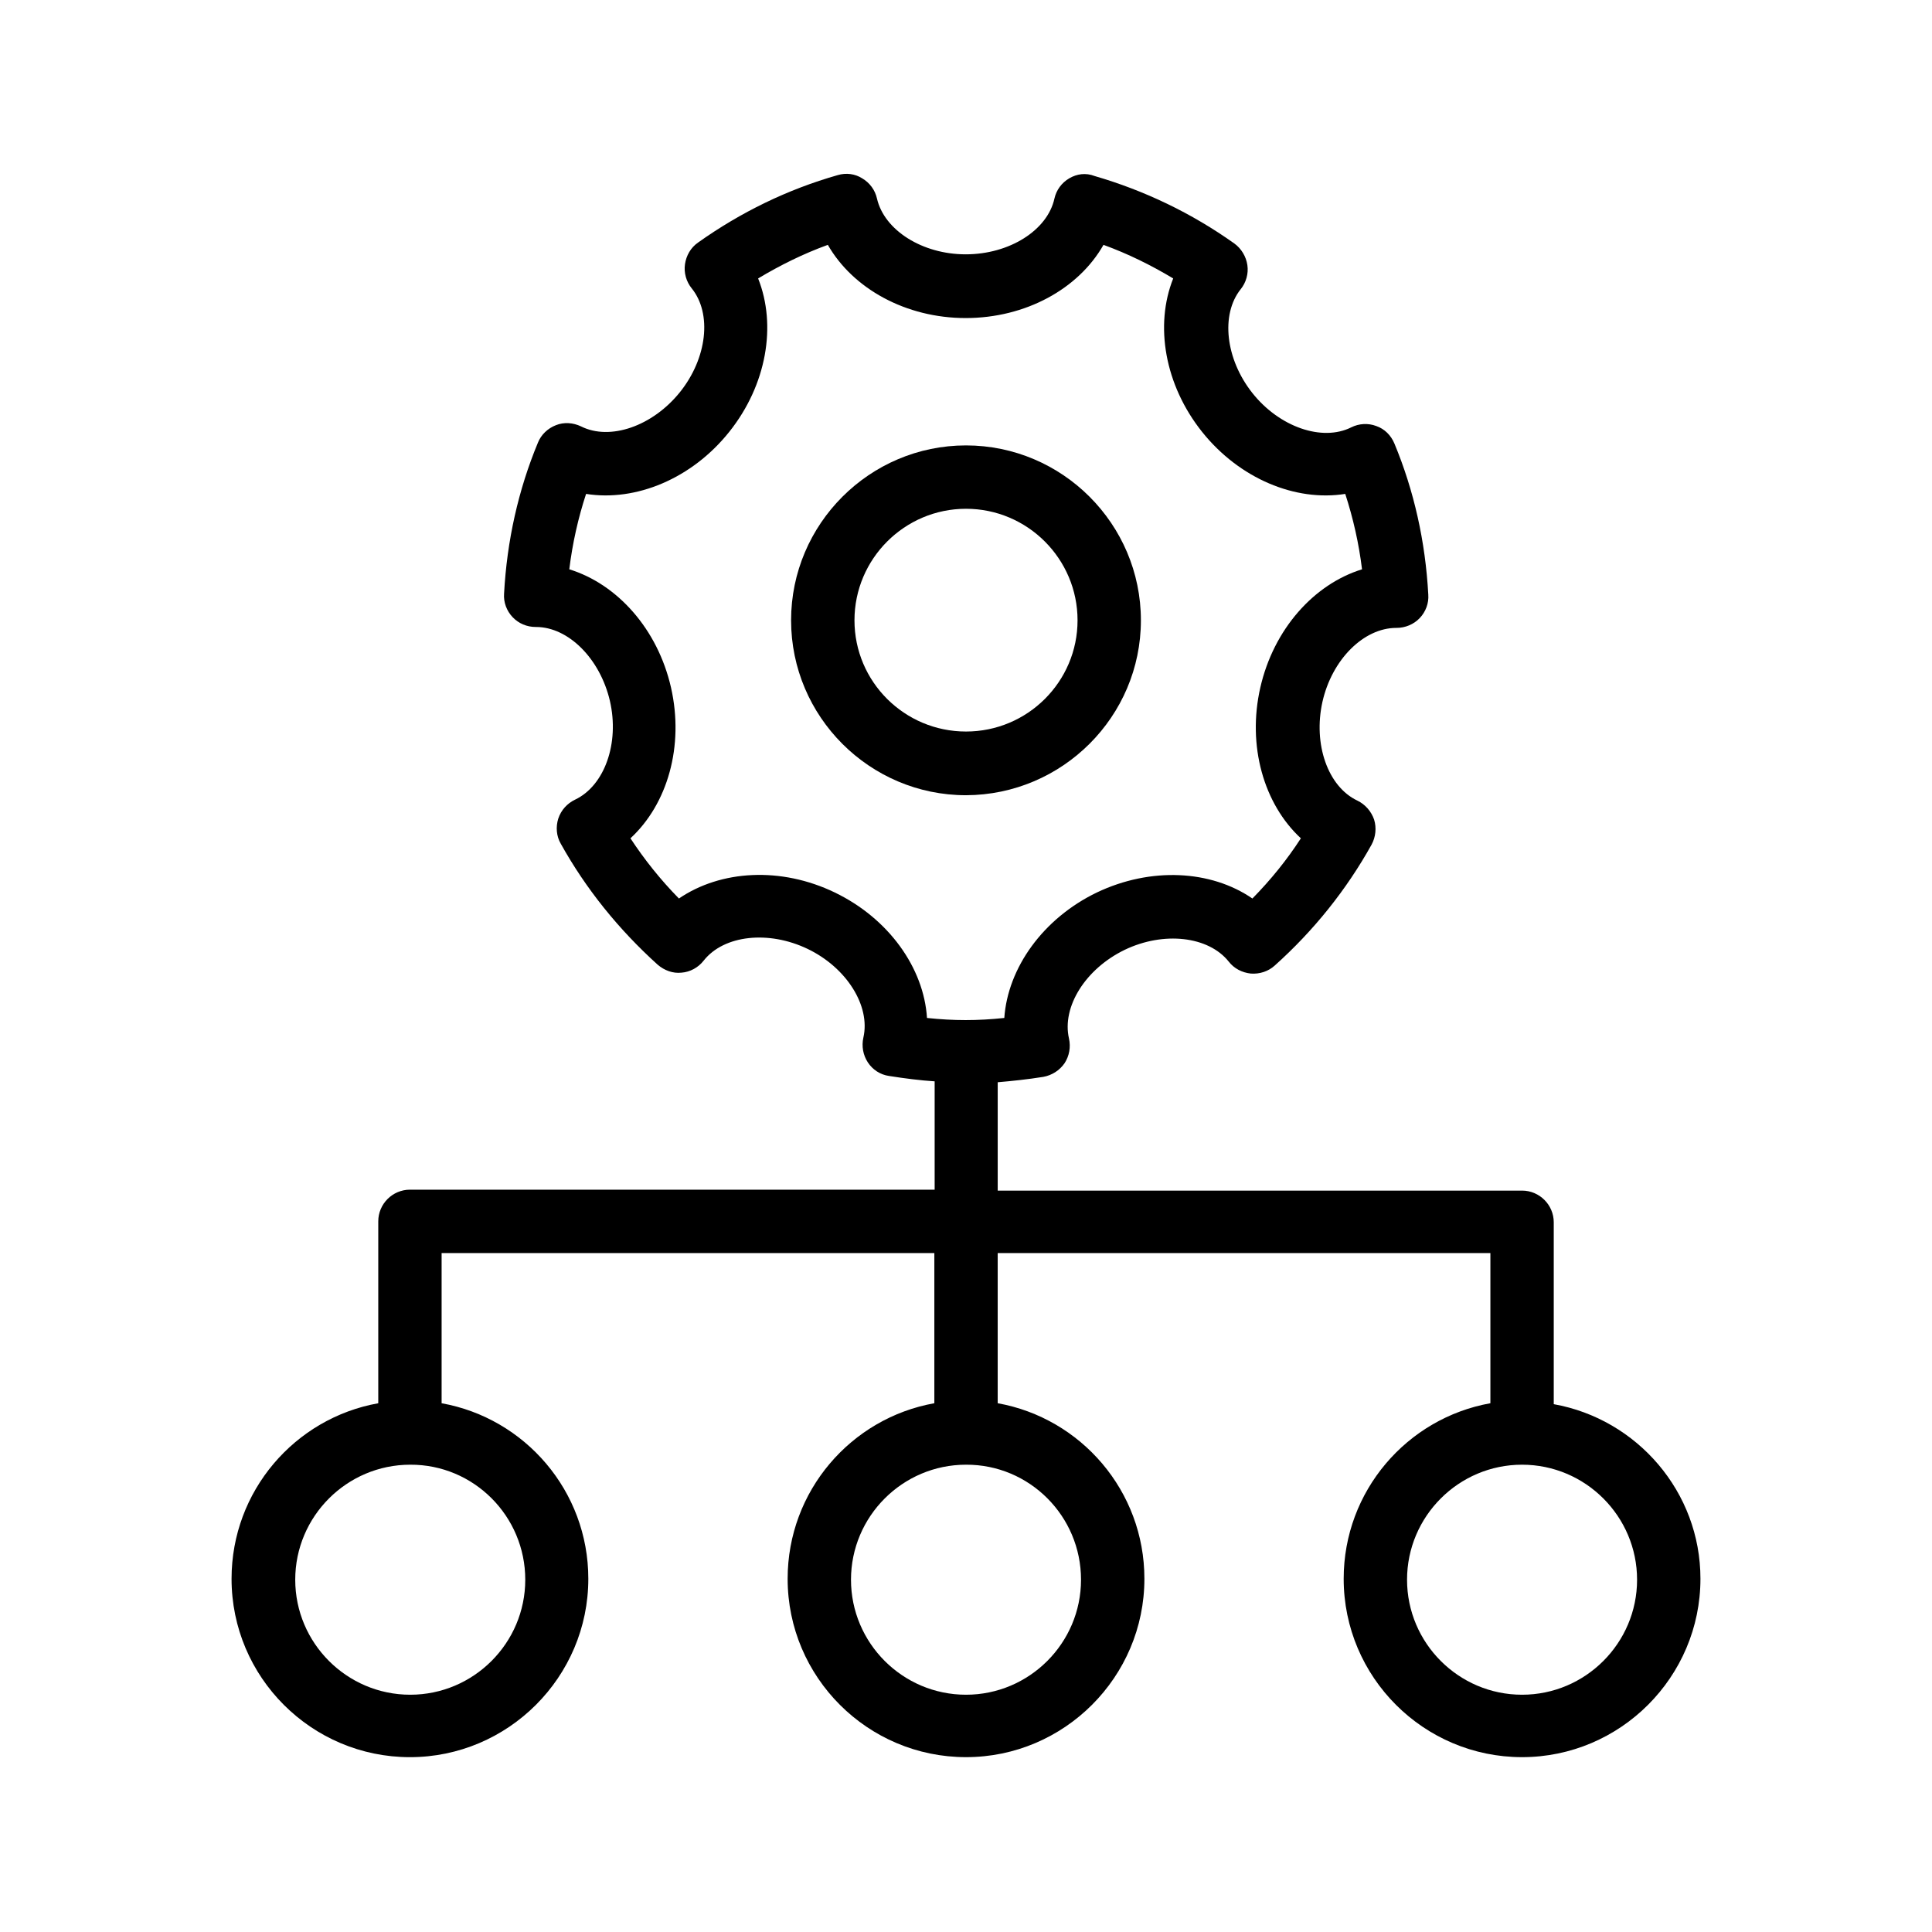
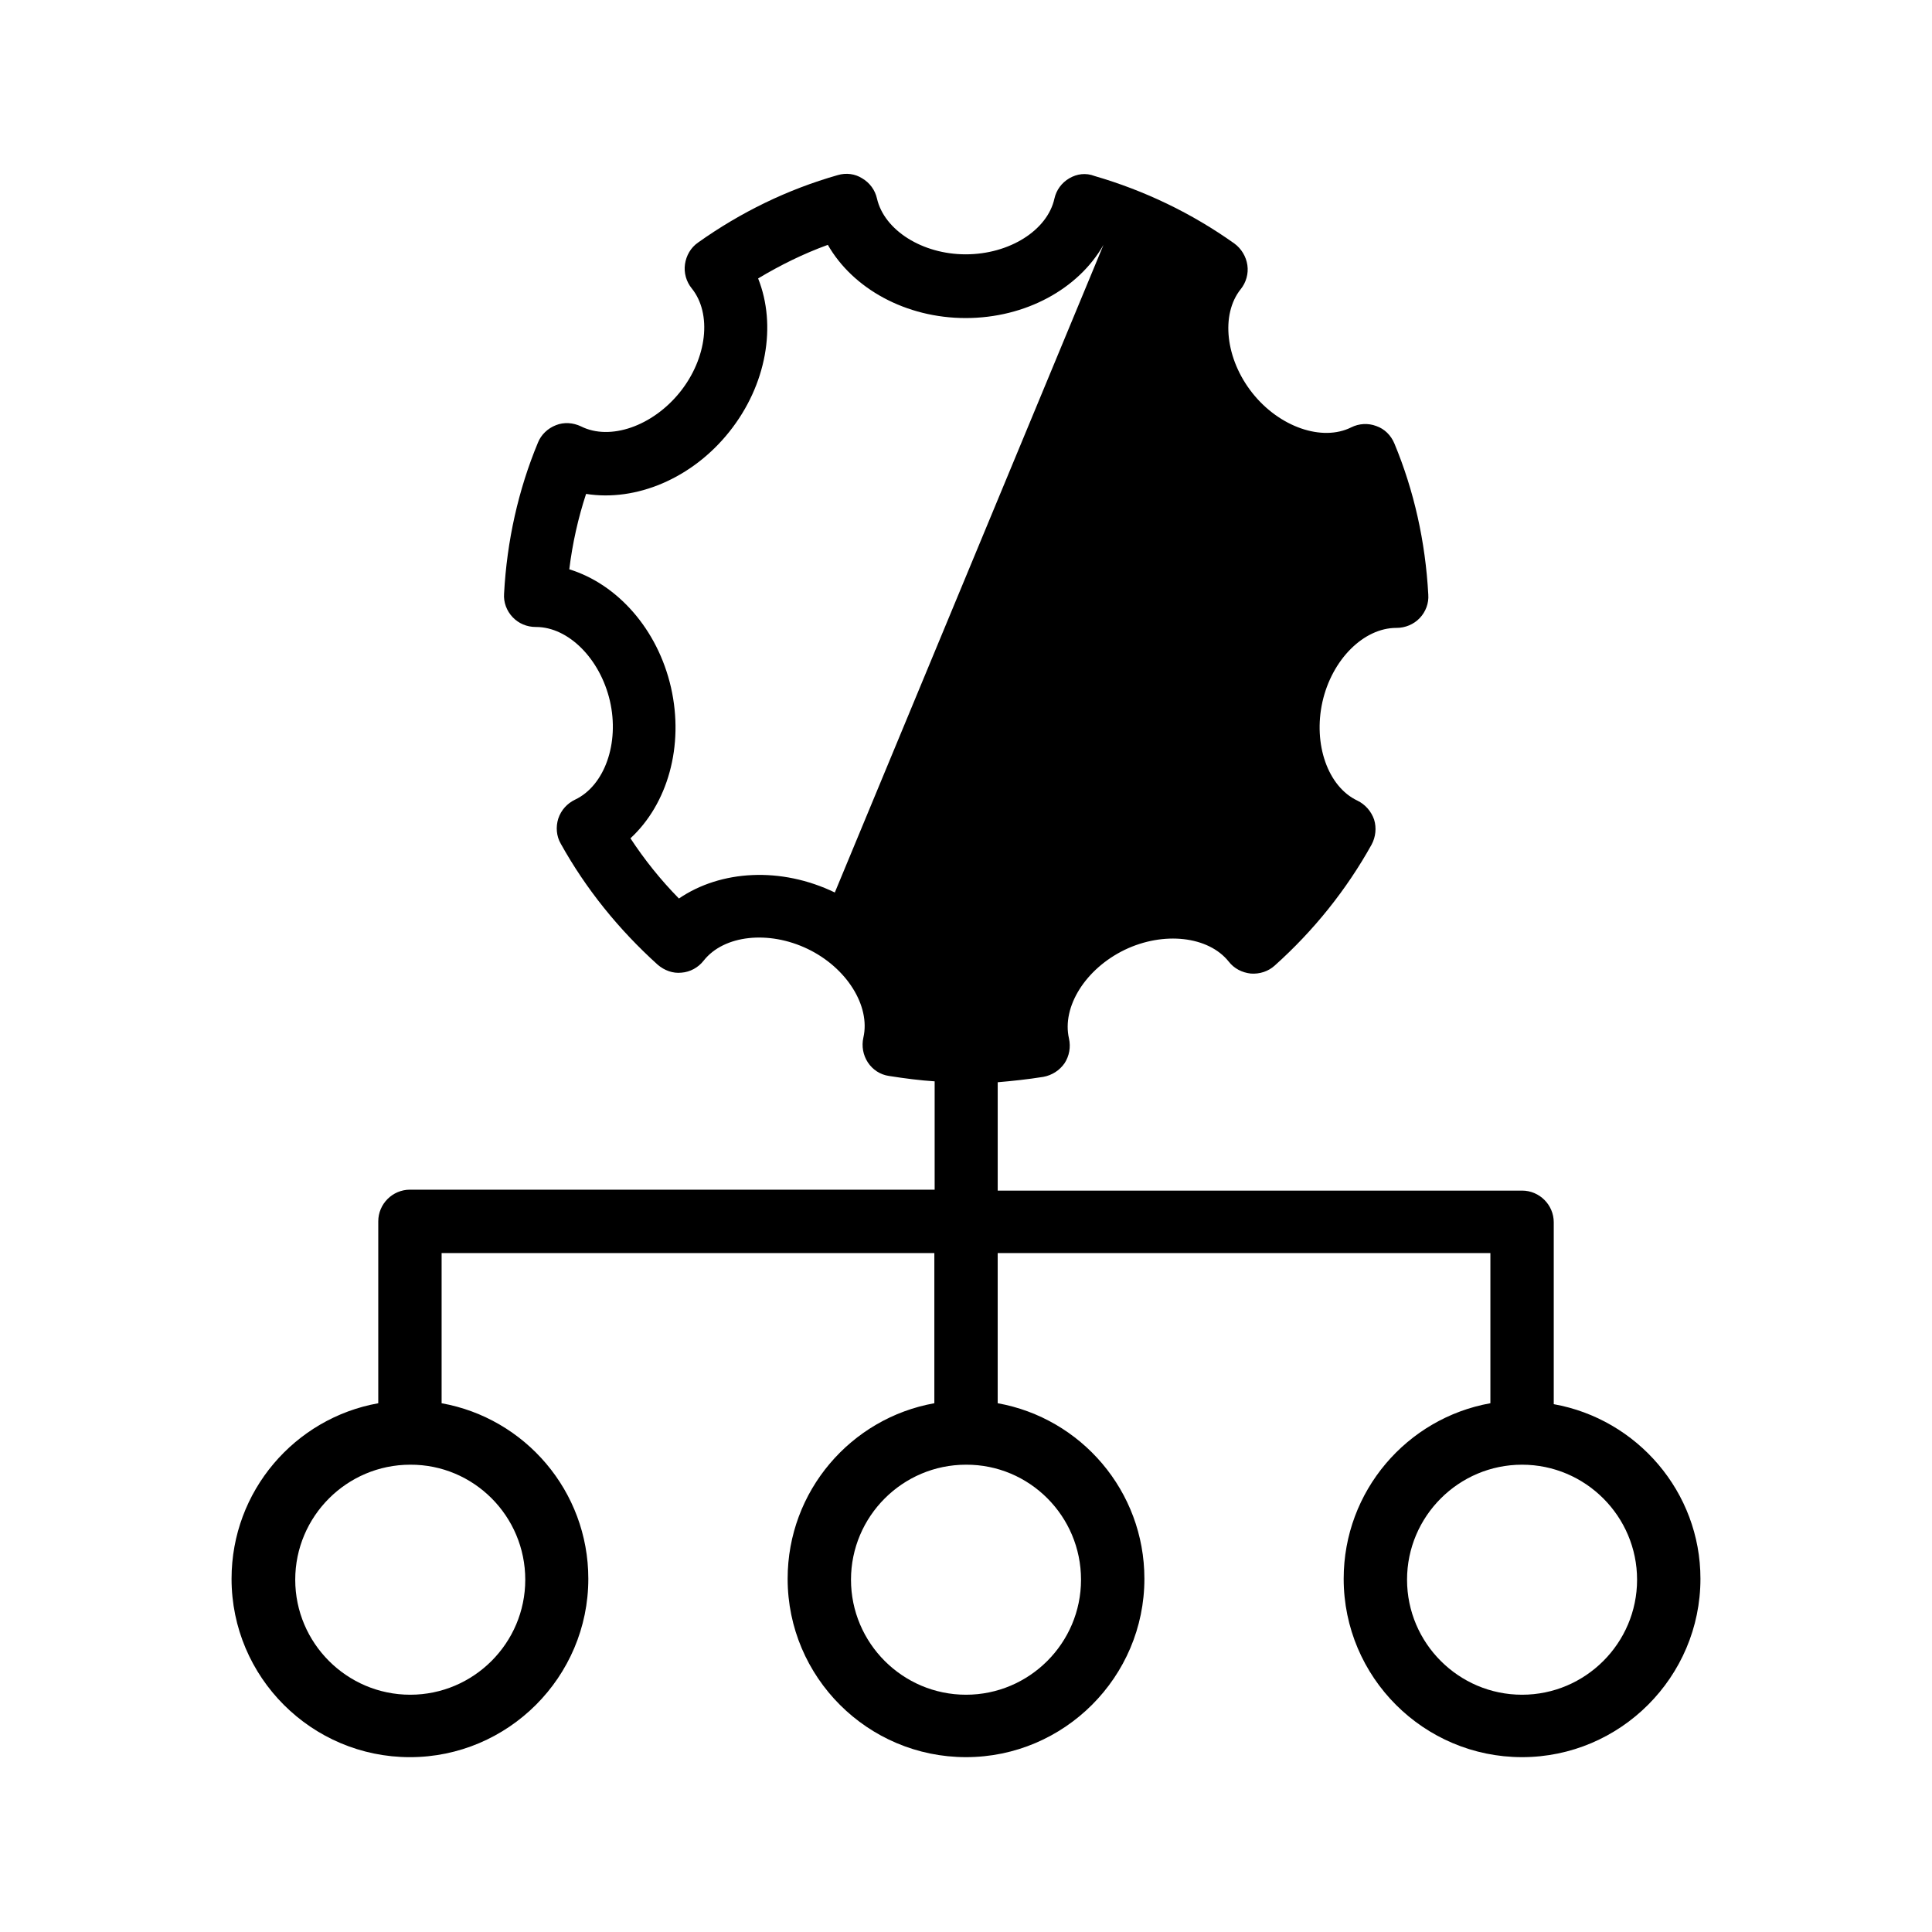
<svg xmlns="http://www.w3.org/2000/svg" fill="#000000" width="800px" height="800px" version="1.1" viewBox="144 144 512 512">
  <g>
-     <path d="m446.35 308.39c0-25.527-20.824-46.352-46.352-46.352s-46.352 20.824-46.352 46.352 20.824 46.352 46.352 46.352c25.527-0.086 46.352-20.828 46.352-46.352zm-75.906 0c0-16.289 13.266-29.559 29.559-29.559 16.289 0 29.559 13.266 29.559 29.559-0.004 16.289-13.27 29.473-29.559 29.473-16.293 0-29.559-13.184-29.559-29.473z" />
-     <path d="m555.76 516.12v-48.199c0-4.617-3.777-8.398-8.398-8.398l-138.96 0.004v-28.719c3.863-0.336 7.894-0.754 12.09-1.426 2.266-0.418 4.281-1.68 5.625-3.609 1.258-1.93 1.68-4.281 1.176-6.551-1.93-8.398 4.367-18.473 14.777-23.512 10.328-4.953 22.168-3.609 27.543 3.106 1.426 1.848 3.527 2.938 5.879 3.191 2.352 0.168 4.617-0.586 6.297-2.098 10.41-9.32 19.062-20.152 25.695-32.074 1.09-2.016 1.344-4.449 0.672-6.633-0.754-2.184-2.352-4.031-4.449-5.039-7.809-3.695-11.754-14.945-9.238-26.199 2.519-11.168 10.914-19.566 19.566-19.566h0.082c2.266 0 4.535-0.922 6.129-2.602 1.594-1.68 2.434-3.945 2.266-6.215-0.754-14.023-3.777-27.543-8.984-40.055-0.922-2.184-2.602-3.863-4.785-4.617-2.184-0.84-4.617-0.672-6.633 0.336-7.727 3.863-19.062-0.082-26.199-9.07-7.137-8.984-8.48-20.824-3.106-27.543 1.426-1.762 2.098-4.113 1.762-6.383-0.336-2.266-1.594-4.367-3.441-5.711-11.336-8.062-23.762-14.023-37.031-17.887-2.348-0.914-4.699-0.578-6.715 0.598-2.016 1.176-3.441 3.106-3.945 5.375-1.848 8.398-11.922 14.777-23.512 14.777-11.504 0-21.578-6.383-23.512-14.777-0.504-2.266-1.93-4.199-3.945-5.375-1.848-1.176-4.199-1.512-6.465-0.84-13.266 3.777-25.695 9.824-37.031 17.887-1.93 1.344-3.106 3.441-3.441 5.711-0.336 2.266 0.336 4.617 1.762 6.383 5.457 6.719 4.113 18.559-3.106 27.543-7.223 8.984-18.473 12.93-26.199 9.07-2.098-1.008-4.535-1.176-6.633-0.336-2.184 0.84-3.945 2.519-4.785 4.617-5.207 12.512-8.23 26.031-8.984 40.055-0.168 2.266 0.672 4.535 2.266 6.215 1.594 1.68 3.777 2.602 6.129 2.602h0.082c8.566 0 16.961 8.398 19.566 19.566 2.602 11.25-1.426 22.504-9.238 26.199-2.098 1.008-3.695 2.769-4.449 5.039-0.672 2.184-0.504 4.617 0.672 6.633 6.633 11.922 15.281 22.672 25.695 32.074 1.762 1.512 4.031 2.352 6.297 2.098 2.266-0.168 4.449-1.344 5.879-3.191 5.375-6.801 17.215-8.062 27.543-3.106 10.328 4.953 16.711 15.113 14.777 23.512-0.504 2.266-0.082 4.617 1.176 6.551 1.258 1.93 3.273 3.273 5.625 3.609 4.281 0.672 8.23 1.176 12.09 1.426v28.719l-139.05-0.008c-4.617 0-8.398 3.777-8.398 8.398v48.199c-22.082 3.945-38.879 23.258-38.879 46.52 0 26.113 21.242 47.273 47.273 47.273s47.273-21.242 47.273-47.273c0-23.258-16.793-42.57-38.879-46.52v-39.801l130.58-0.004v39.801c-22.082 3.945-38.879 23.258-38.879 46.52 0 26.113 21.242 47.273 47.273 47.273s47.273-21.242 47.273-47.273c0-23.258-16.793-42.57-38.879-46.52v-39.801h130.57v39.801c-22.082 3.945-38.879 23.258-38.879 46.52 0 26.113 21.242 47.273 47.273 47.273s47.273-21.242 47.273-47.273c0.008-23.008-16.785-42.32-38.871-46.27zm-272.56 46.52c0 16.793-13.688 30.48-30.48 30.48s-30.48-13.688-30.48-30.48 13.688-30.48 30.48-30.48c16.793-0.082 30.48 13.602 30.48 30.48zm82.035-182.12c-14.273-6.887-30.23-5.961-41.312 1.594-4.871-4.953-9.152-10.328-12.848-15.953 9.824-9.07 14.273-24.434 10.746-39.969-3.527-15.449-14.191-27.375-26.953-31.32 0.84-6.887 2.352-13.602 4.449-19.984 13.184 2.098 28.047-4.031 37.953-16.457 9.91-12.426 12.594-28.215 7.641-40.641 5.879-3.527 12.008-6.551 18.473-8.902 6.633 11.586 20.656 19.398 36.527 19.398s29.895-7.727 36.527-19.398c6.465 2.352 12.594 5.375 18.473 8.902-4.953 12.426-2.266 28.215 7.641 40.641 9.91 12.426 24.77 18.559 37.953 16.457 2.098 6.465 3.609 13.098 4.449 19.984-12.762 3.945-23.426 15.871-26.953 31.32-3.527 15.449 0.922 30.898 10.746 39.969-3.695 5.711-7.977 11-12.848 15.953-11-7.559-26.953-8.398-41.227-1.594-14.273 6.887-23.594 19.984-24.52 33.25-7.137 0.754-13.352 0.754-20.488 0-0.832-13.266-10.152-26.367-24.43-33.25zm65.246 182.12c0 16.793-13.688 30.48-30.48 30.48s-30.48-13.688-30.48-30.48 13.688-30.48 30.48-30.48c16.793-0.082 30.48 13.602 30.48 30.48zm116.88 30.48c-16.793 0-30.48-13.688-30.48-30.48s13.688-30.48 30.48-30.48 30.48 13.688 30.48 30.48-13.688 30.48-30.48 30.48z" />
+     <path d="m555.76 516.12v-48.199c0-4.617-3.777-8.398-8.398-8.398l-138.96 0.004v-28.719c3.863-0.336 7.894-0.754 12.09-1.426 2.266-0.418 4.281-1.68 5.625-3.609 1.258-1.93 1.68-4.281 1.176-6.551-1.93-8.398 4.367-18.473 14.777-23.512 10.328-4.953 22.168-3.609 27.543 3.106 1.426 1.848 3.527 2.938 5.879 3.191 2.352 0.168 4.617-0.586 6.297-2.098 10.41-9.32 19.062-20.152 25.695-32.074 1.09-2.016 1.344-4.449 0.672-6.633-0.754-2.184-2.352-4.031-4.449-5.039-7.809-3.695-11.754-14.945-9.238-26.199 2.519-11.168 10.914-19.566 19.566-19.566h0.082c2.266 0 4.535-0.922 6.129-2.602 1.594-1.68 2.434-3.945 2.266-6.215-0.754-14.023-3.777-27.543-8.984-40.055-0.922-2.184-2.602-3.863-4.785-4.617-2.184-0.84-4.617-0.672-6.633 0.336-7.727 3.863-19.062-0.082-26.199-9.07-7.137-8.984-8.48-20.824-3.106-27.543 1.426-1.762 2.098-4.113 1.762-6.383-0.336-2.266-1.594-4.367-3.441-5.711-11.336-8.062-23.762-14.023-37.031-17.887-2.348-0.914-4.699-0.578-6.715 0.598-2.016 1.176-3.441 3.106-3.945 5.375-1.848 8.398-11.922 14.777-23.512 14.777-11.504 0-21.578-6.383-23.512-14.777-0.504-2.266-1.93-4.199-3.945-5.375-1.848-1.176-4.199-1.512-6.465-0.84-13.266 3.777-25.695 9.824-37.031 17.887-1.93 1.344-3.106 3.441-3.441 5.711-0.336 2.266 0.336 4.617 1.762 6.383 5.457 6.719 4.113 18.559-3.106 27.543-7.223 8.984-18.473 12.93-26.199 9.07-2.098-1.008-4.535-1.176-6.633-0.336-2.184 0.84-3.945 2.519-4.785 4.617-5.207 12.512-8.23 26.031-8.984 40.055-0.168 2.266 0.672 4.535 2.266 6.215 1.594 1.68 3.777 2.602 6.129 2.602h0.082c8.566 0 16.961 8.398 19.566 19.566 2.602 11.25-1.426 22.504-9.238 26.199-2.098 1.008-3.695 2.769-4.449 5.039-0.672 2.184-0.504 4.617 0.672 6.633 6.633 11.922 15.281 22.672 25.695 32.074 1.762 1.512 4.031 2.352 6.297 2.098 2.266-0.168 4.449-1.344 5.879-3.191 5.375-6.801 17.215-8.062 27.543-3.106 10.328 4.953 16.711 15.113 14.777 23.512-0.504 2.266-0.082 4.617 1.176 6.551 1.258 1.93 3.273 3.273 5.625 3.609 4.281 0.672 8.23 1.176 12.09 1.426v28.719l-139.05-0.008c-4.617 0-8.398 3.777-8.398 8.398v48.199c-22.082 3.945-38.879 23.258-38.879 46.52 0 26.113 21.242 47.273 47.273 47.273s47.273-21.242 47.273-47.273c0-23.258-16.793-42.57-38.879-46.52v-39.801l130.58-0.004v39.801c-22.082 3.945-38.879 23.258-38.879 46.52 0 26.113 21.242 47.273 47.273 47.273s47.273-21.242 47.273-47.273c0-23.258-16.793-42.57-38.879-46.52v-39.801h130.57v39.801c-22.082 3.945-38.879 23.258-38.879 46.52 0 26.113 21.242 47.273 47.273 47.273s47.273-21.242 47.273-47.273c0.008-23.008-16.785-42.32-38.871-46.27zm-272.56 46.52c0 16.793-13.688 30.48-30.48 30.48s-30.48-13.688-30.48-30.48 13.688-30.48 30.48-30.48c16.793-0.082 30.48 13.602 30.48 30.48zm82.035-182.12c-14.273-6.887-30.23-5.961-41.312 1.594-4.871-4.953-9.152-10.328-12.848-15.953 9.824-9.07 14.273-24.434 10.746-39.969-3.527-15.449-14.191-27.375-26.953-31.32 0.84-6.887 2.352-13.602 4.449-19.984 13.184 2.098 28.047-4.031 37.953-16.457 9.91-12.426 12.594-28.215 7.641-40.641 5.879-3.527 12.008-6.551 18.473-8.902 6.633 11.586 20.656 19.398 36.527 19.398s29.895-7.727 36.527-19.398zm65.246 182.12c0 16.793-13.688 30.48-30.48 30.48s-30.48-13.688-30.48-30.48 13.688-30.48 30.48-30.48c16.793-0.082 30.48 13.602 30.48 30.48zm116.88 30.48c-16.793 0-30.48-13.688-30.48-30.48s13.688-30.48 30.48-30.48 30.48 13.688 30.48 30.48-13.688 30.48-30.48 30.48z" />
  </g>
</svg>